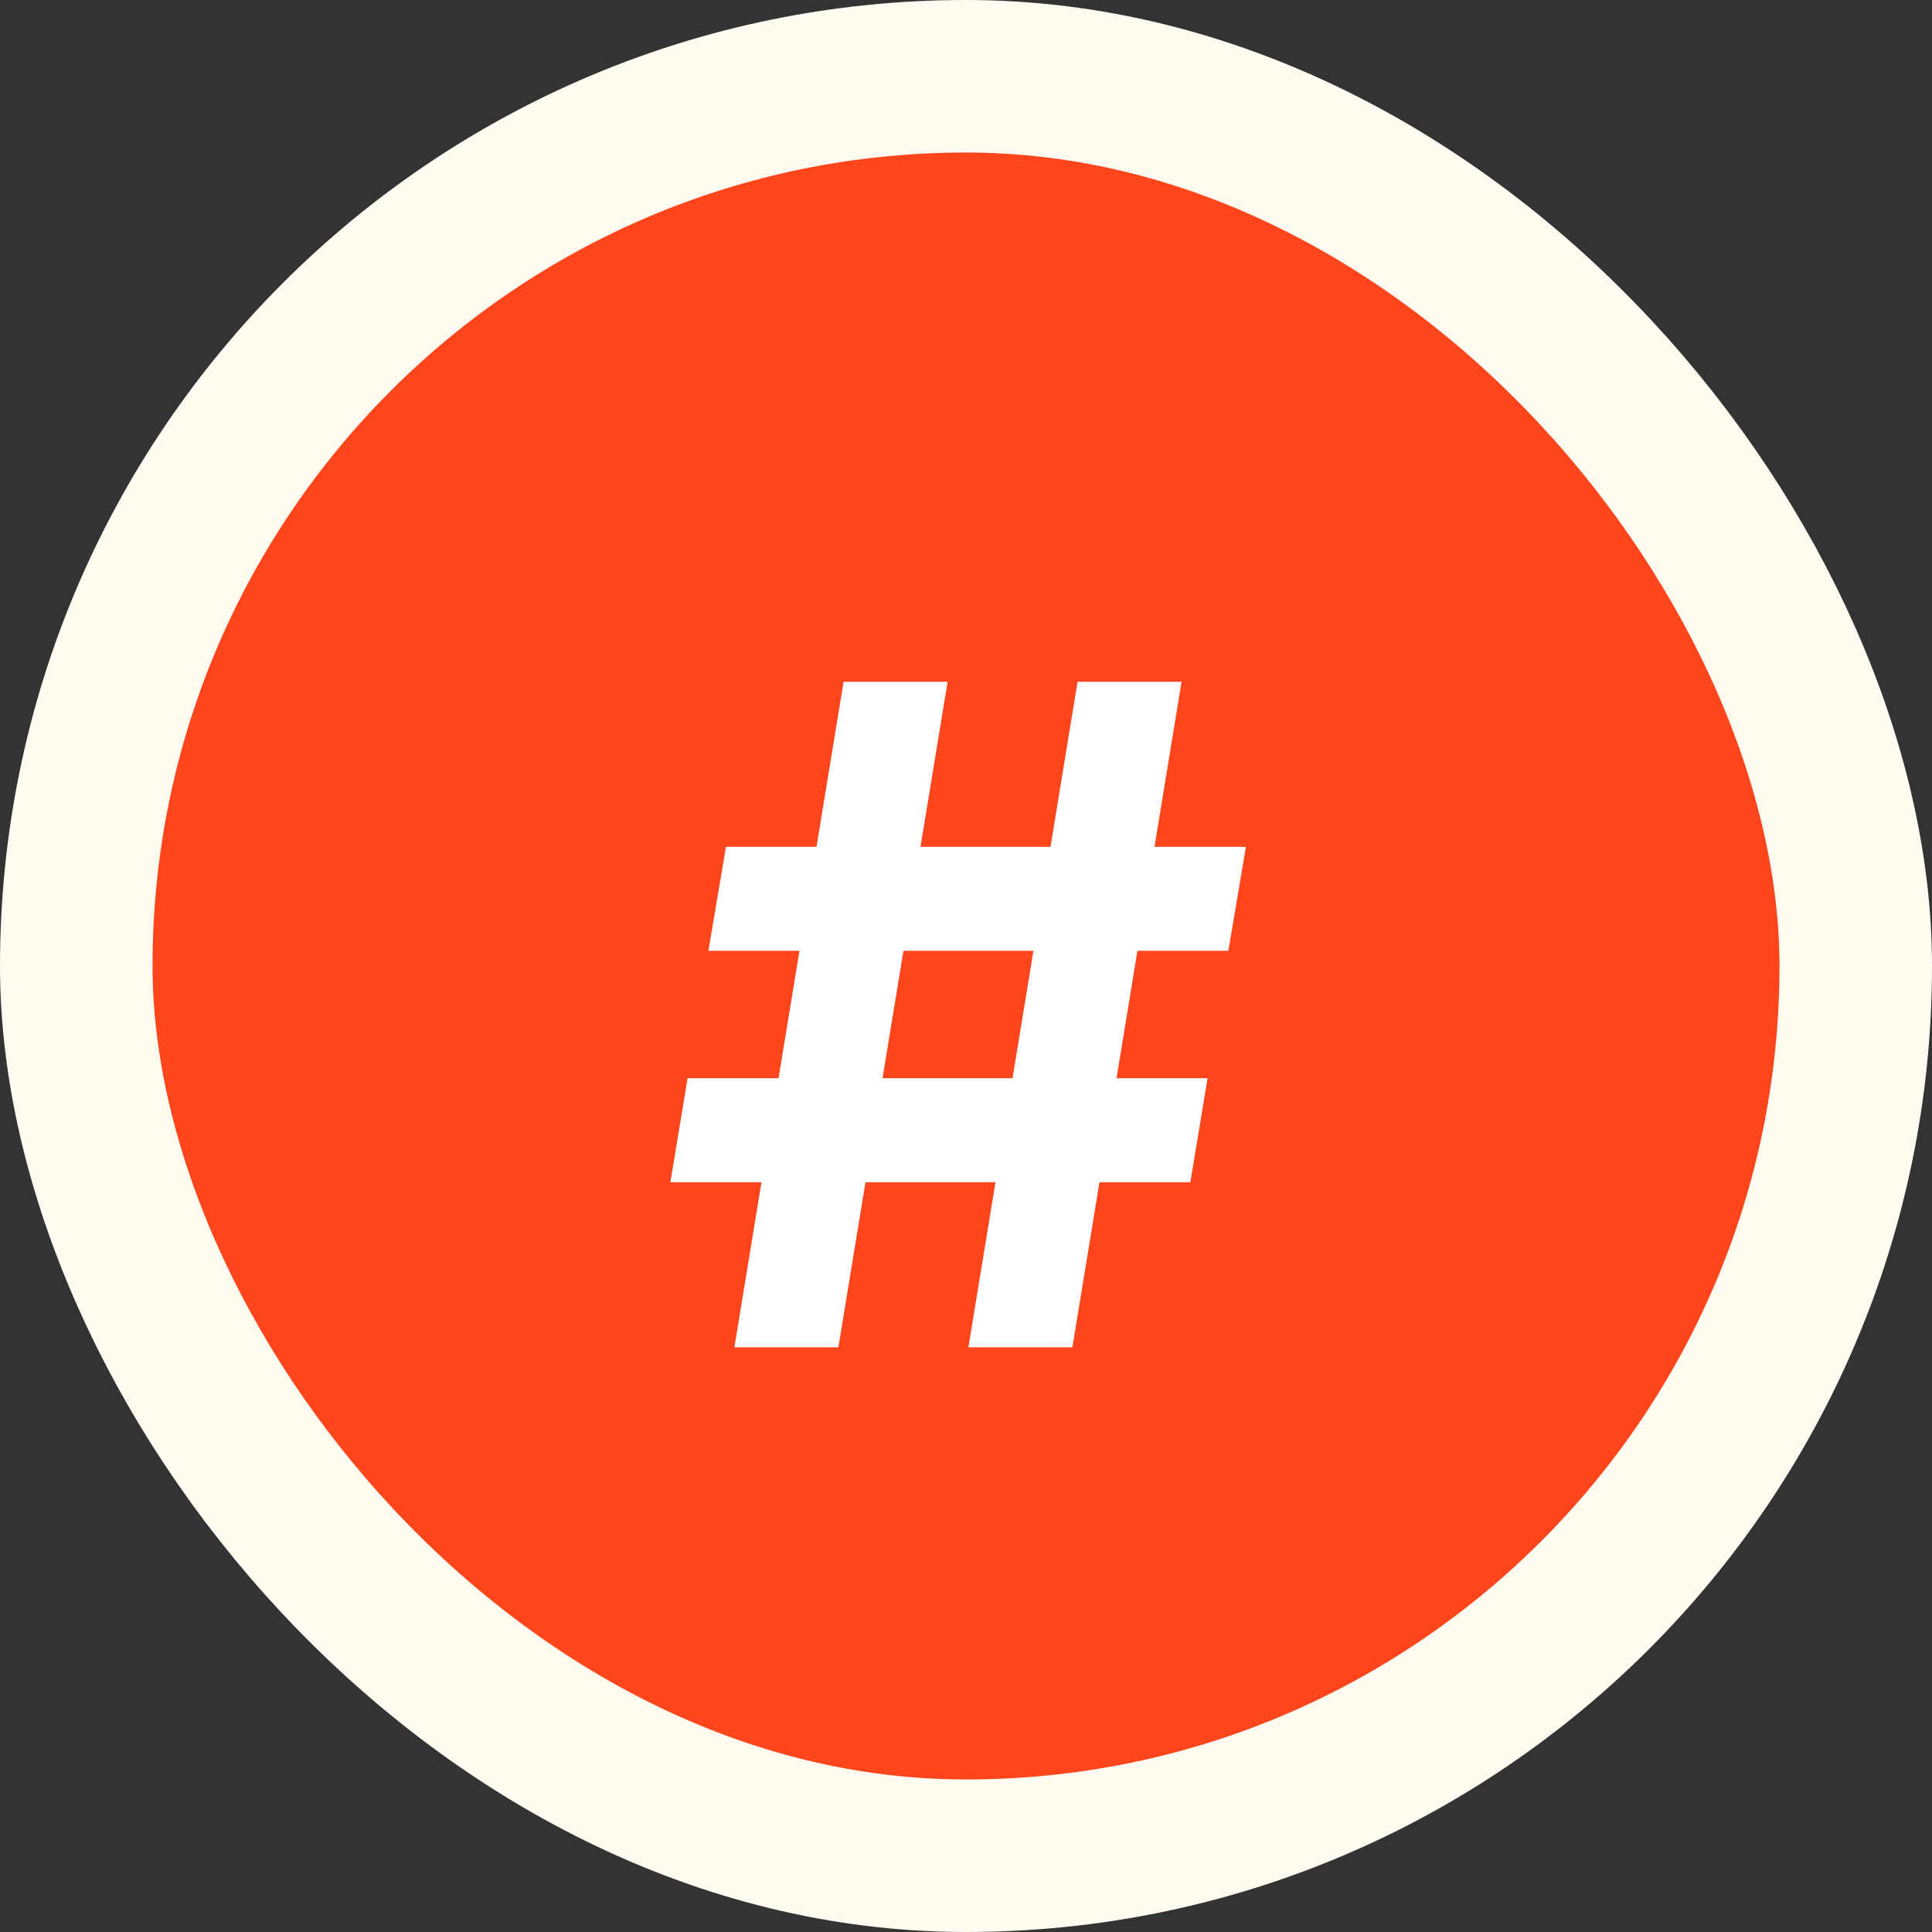
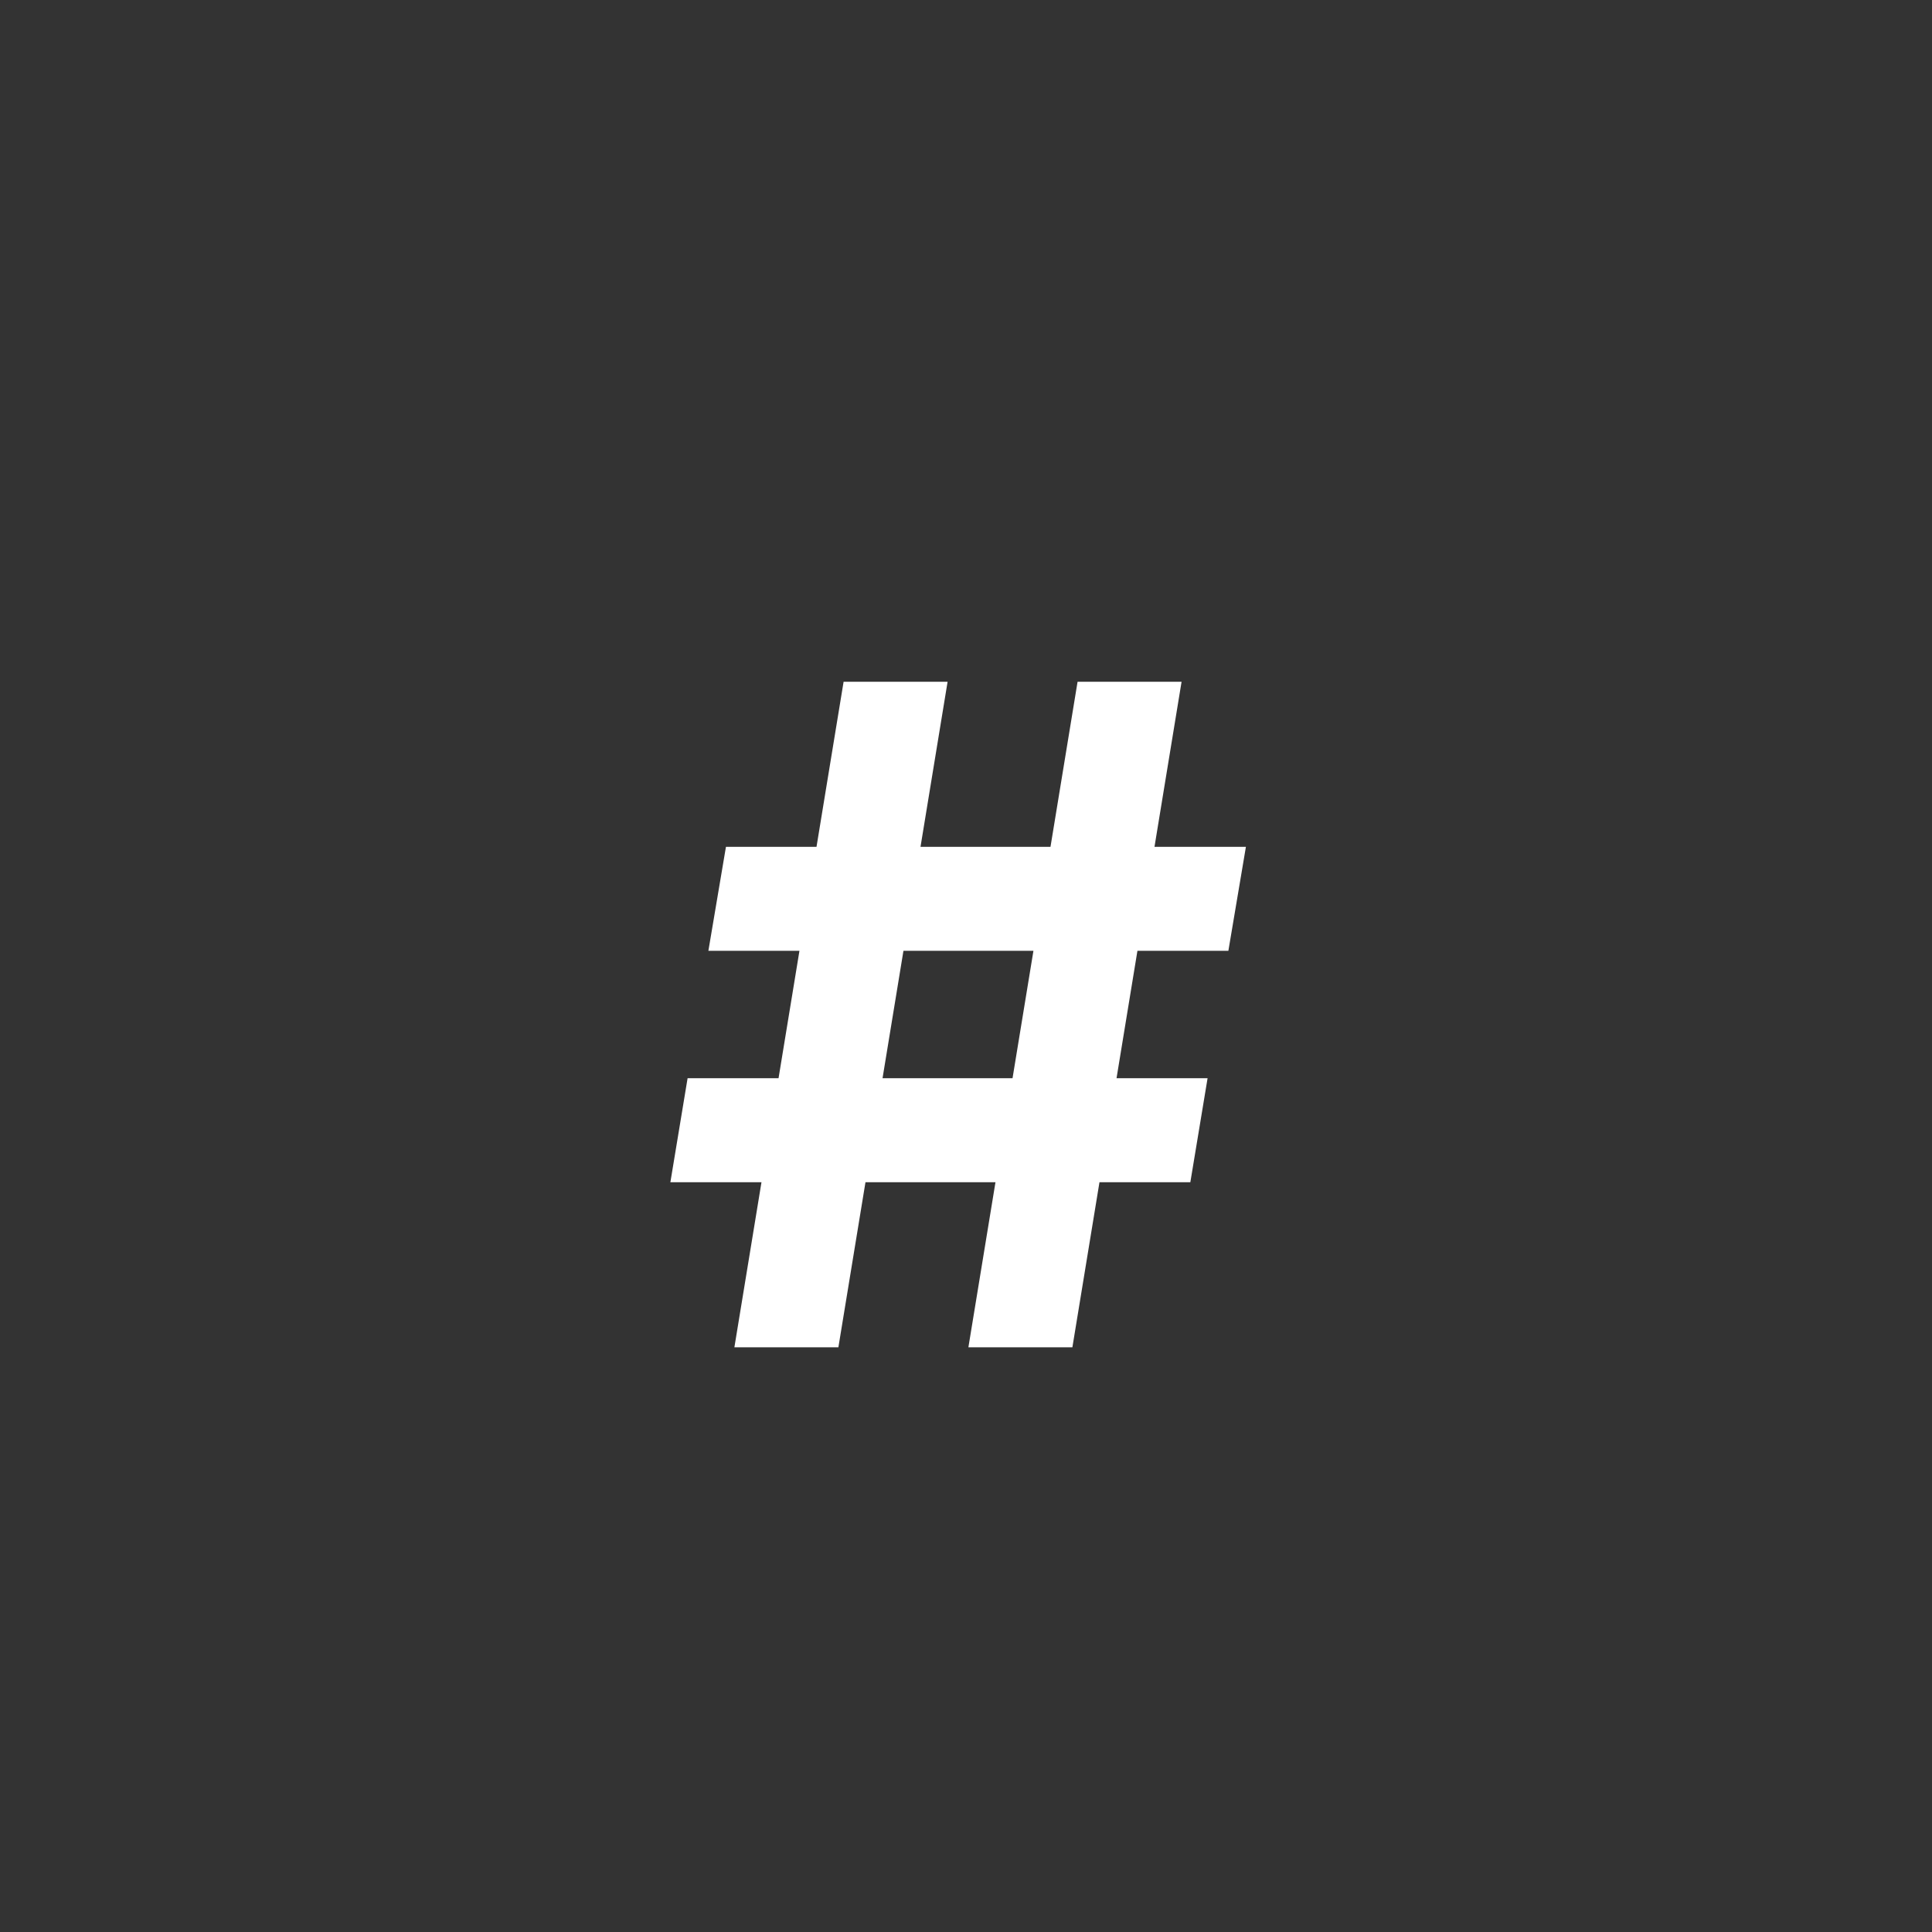
<svg xmlns="http://www.w3.org/2000/svg" width="76" height="76" viewBox="0 0 76 76" fill="none">
  <rect x="0" y="0" width="76" height="76" fill="#333333" stroke="none" />
-   <rect x="3" y="3" width="70" height="70" rx="35" fill="#FF451B" />
-   <rect x="3" y="3" width="70" height="70" rx="35" stroke="#FFFBF1" stroke-width="6" />
  <path d="M38.094 53L42.389 26.818H46.48L42.185 53H38.094ZM26.371 46.506L27.048 42.415H47.503L46.825 46.506H26.371ZM28.889 53L33.185 26.818H37.276L32.98 53H28.889ZM27.866 37.403L28.557 33.312H49.011L48.321 37.403H27.866Z" fill="white" />
</svg>